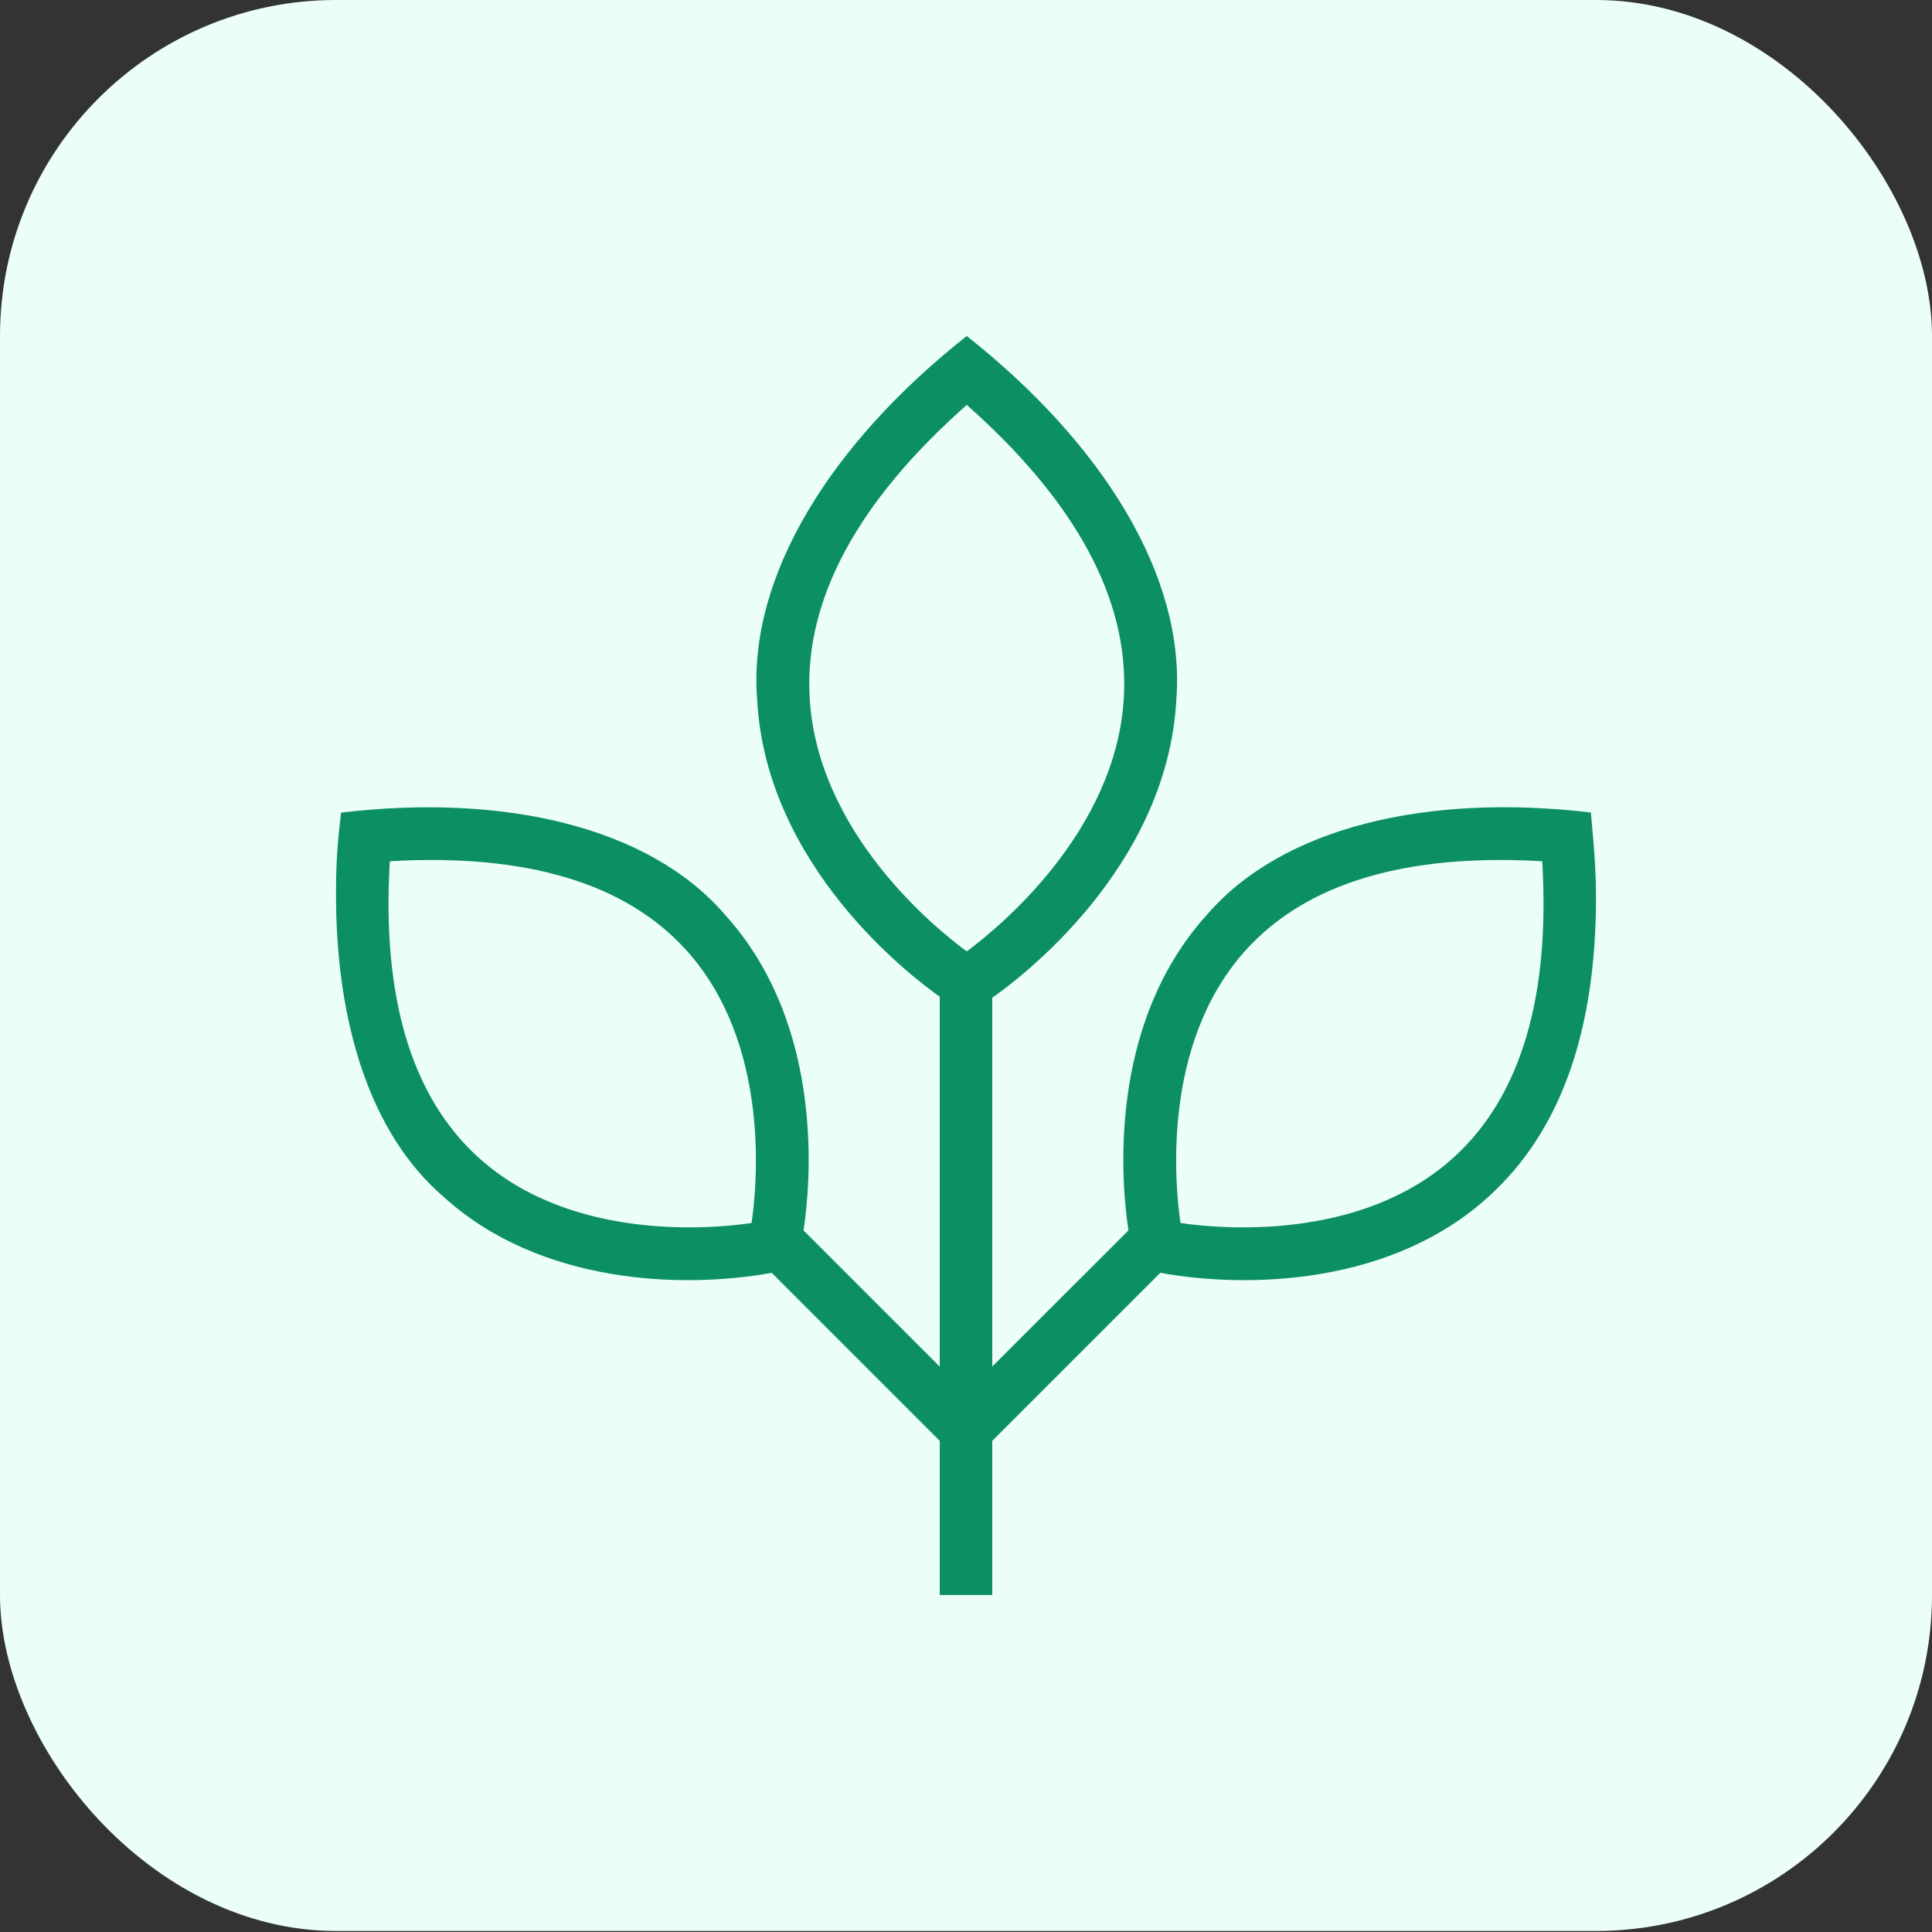
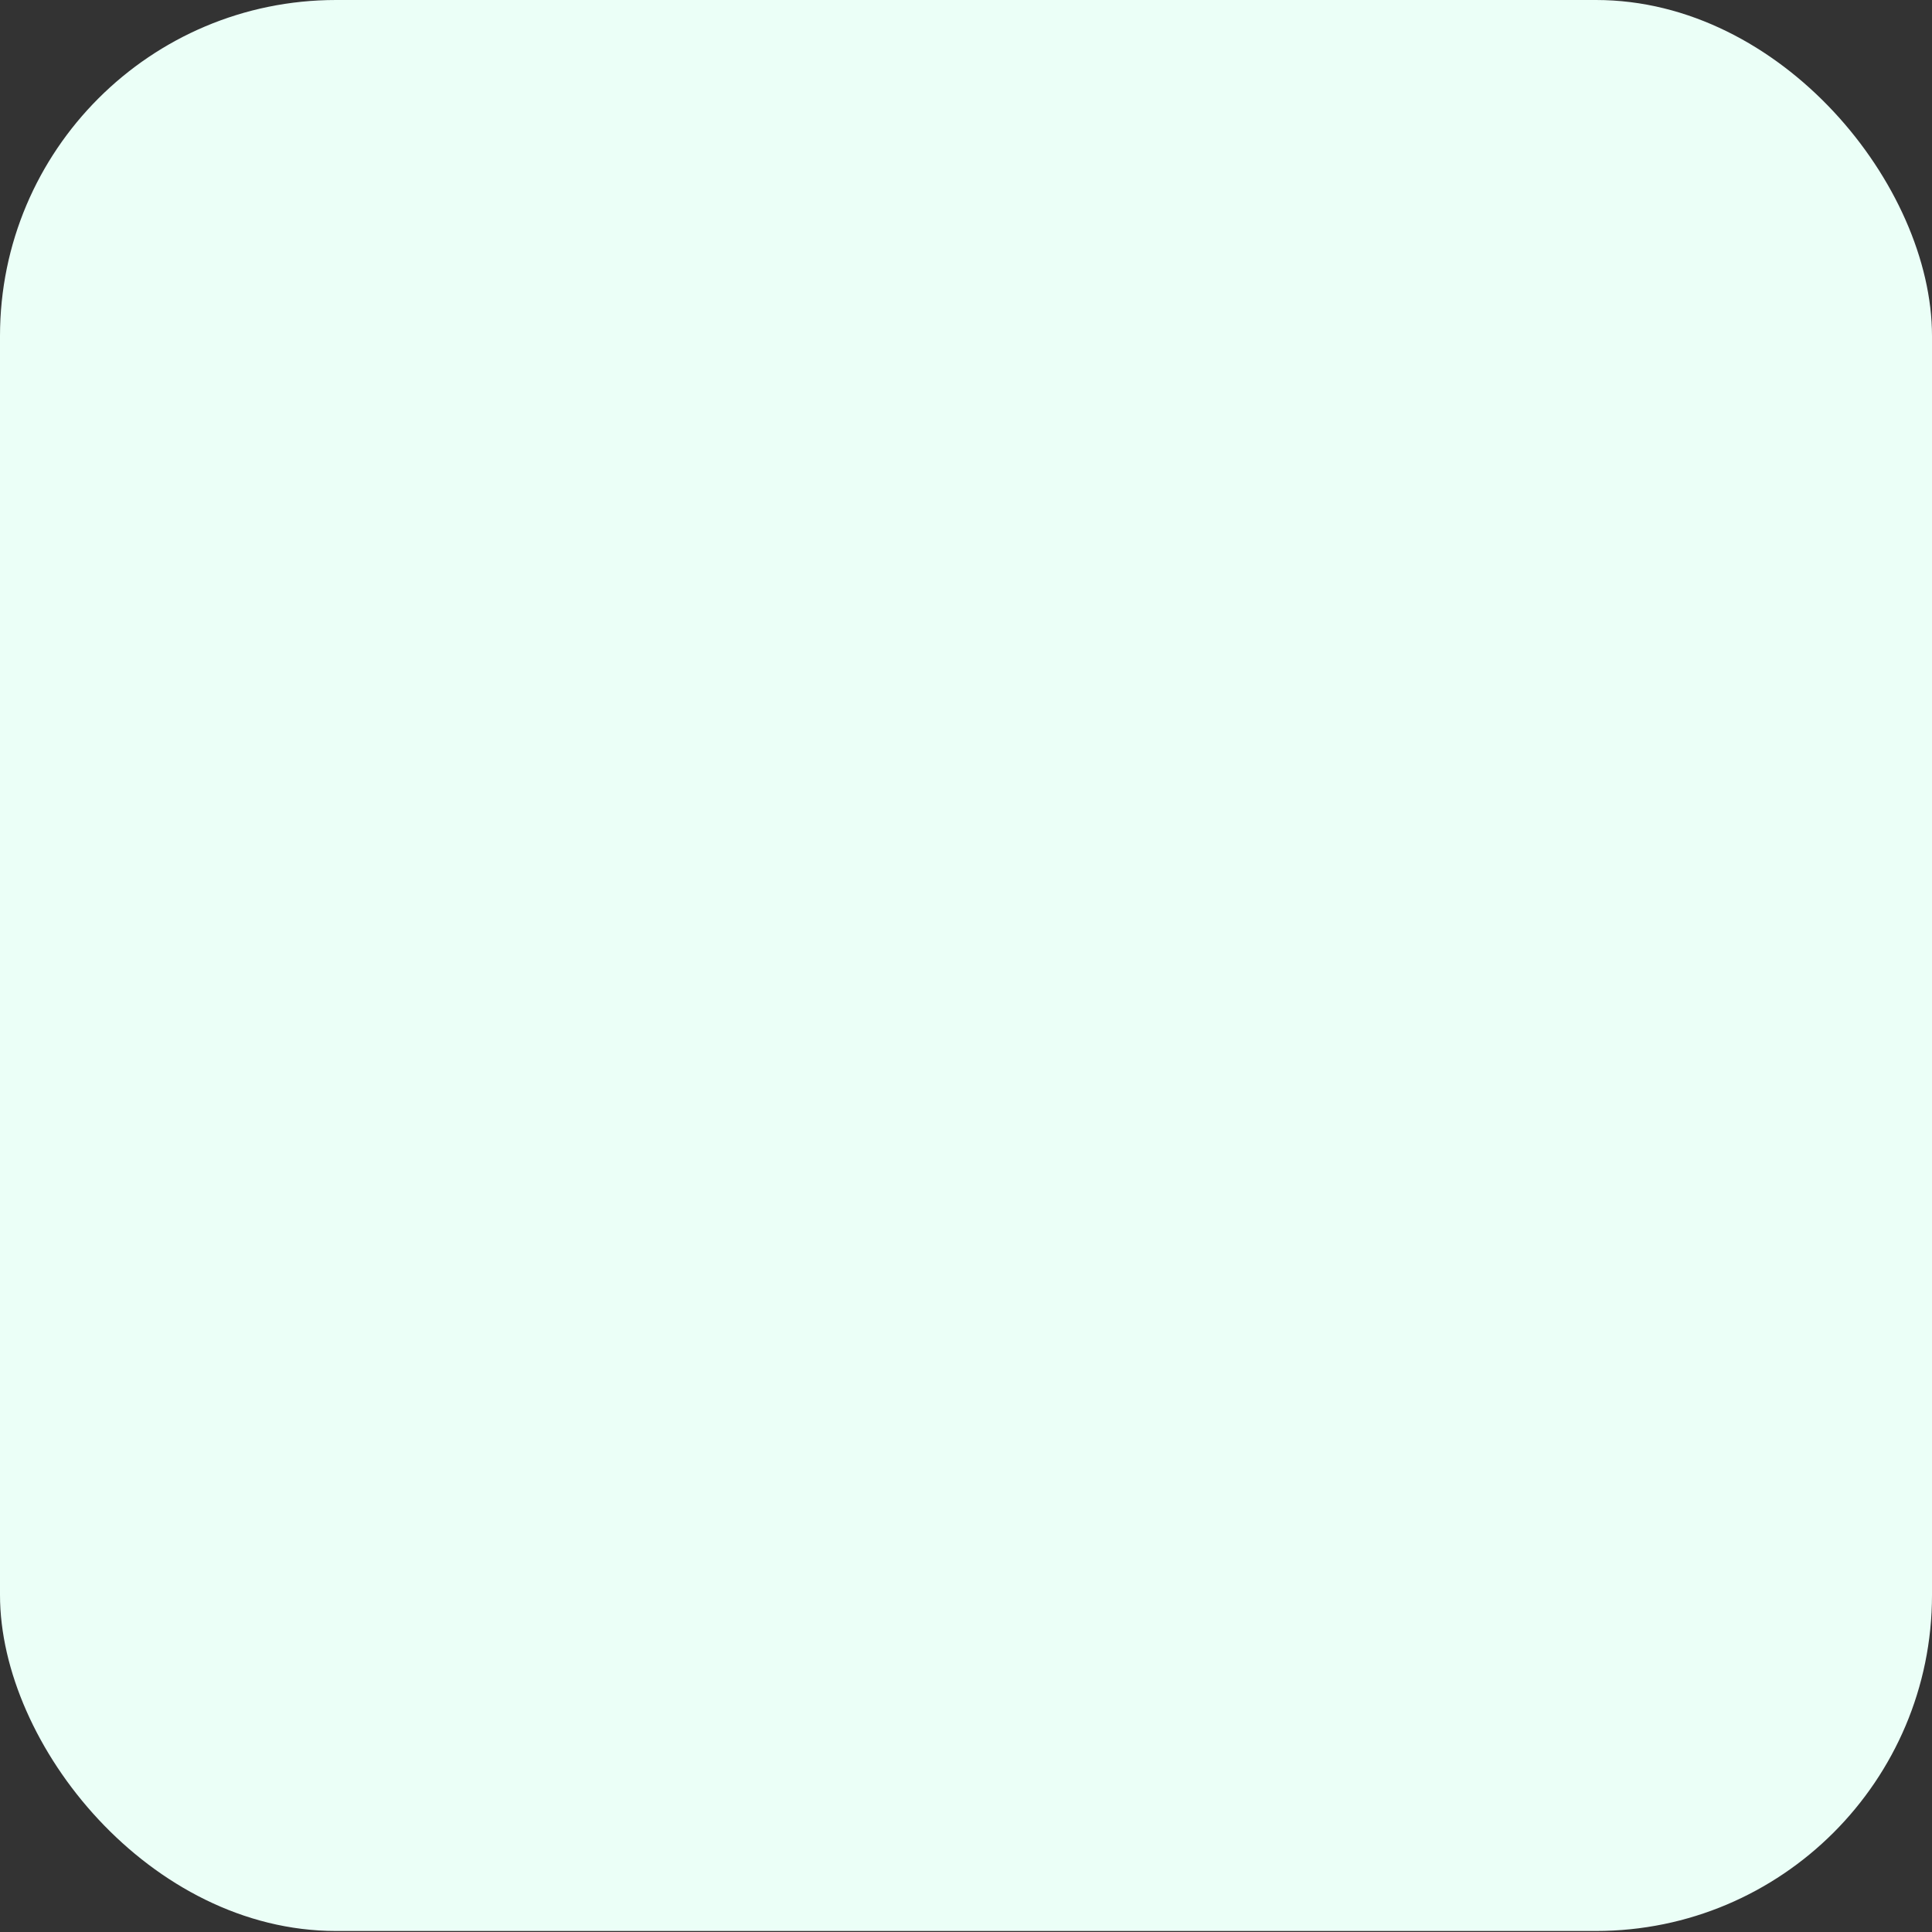
<svg xmlns="http://www.w3.org/2000/svg" fill="none" height="100%" overflow="visible" preserveAspectRatio="none" style="display: block;" viewBox="0 0 36 36" width="100%">
  <rect x="0" y="0" width="36" height="36" fill="#333333" stroke="none" />
  <g id="tree-sapling 1">
    <rect fill="#EBFFF7" height="35.981" rx="6.261" width="36" />
-     <path d="M29.68 15.549L29.644 15.14C26.609 14.78 23.899 15.406 22.488 17.047C20.609 19.124 20.901 22.101 21.027 22.927L18.489 25.464V18.591C18.947 18.273 21.761 16.192 21.92 13.017C22.09 10.743 20.55 8.265 18.014 6.261C15.475 8.266 13.937 10.742 14.107 13.017C14.264 16.143 16.99 18.205 17.511 18.572V25.465L14.973 22.927C15.098 22.102 15.391 19.124 13.512 17.048C12.103 15.405 9.39 14.78 6.356 15.142C6.293 15.661 6.261 16.025 6.261 16.669C6.261 19.068 6.901 21.128 8.262 22.297C10.052 23.932 12.721 24.019 14.38 23.717L17.511 26.848V29.721H18.489V26.848L21.62 23.717C23.282 24.019 25.945 23.933 27.738 22.297C29.09 21.073 29.739 19.198 29.739 16.715C29.739 16.323 29.716 15.951 29.68 15.549ZM14.004 22.789C13.332 22.889 10.671 23.156 8.919 21.572C7.668 20.44 7.112 18.583 7.264 16.048C9.801 15.901 11.655 16.452 12.787 17.704C14.372 19.456 14.104 22.114 14.004 22.789ZM18.014 17.728C17.459 17.321 15.212 15.517 15.085 12.968C14.995 11.167 15.98 9.344 18.014 7.545C20.047 9.344 21.033 11.167 20.943 12.968C20.815 15.507 18.567 17.319 18.013 17.728H18.014ZM27.082 21.572C25.329 23.157 22.669 22.889 21.997 22.789C21.897 22.116 21.629 19.456 23.214 17.704C24.346 16.452 26.203 15.9 28.737 16.048C28.889 18.583 28.333 20.44 27.082 21.572Z" fill="#0C8F62" id="Vector" />
  </g>
</svg>